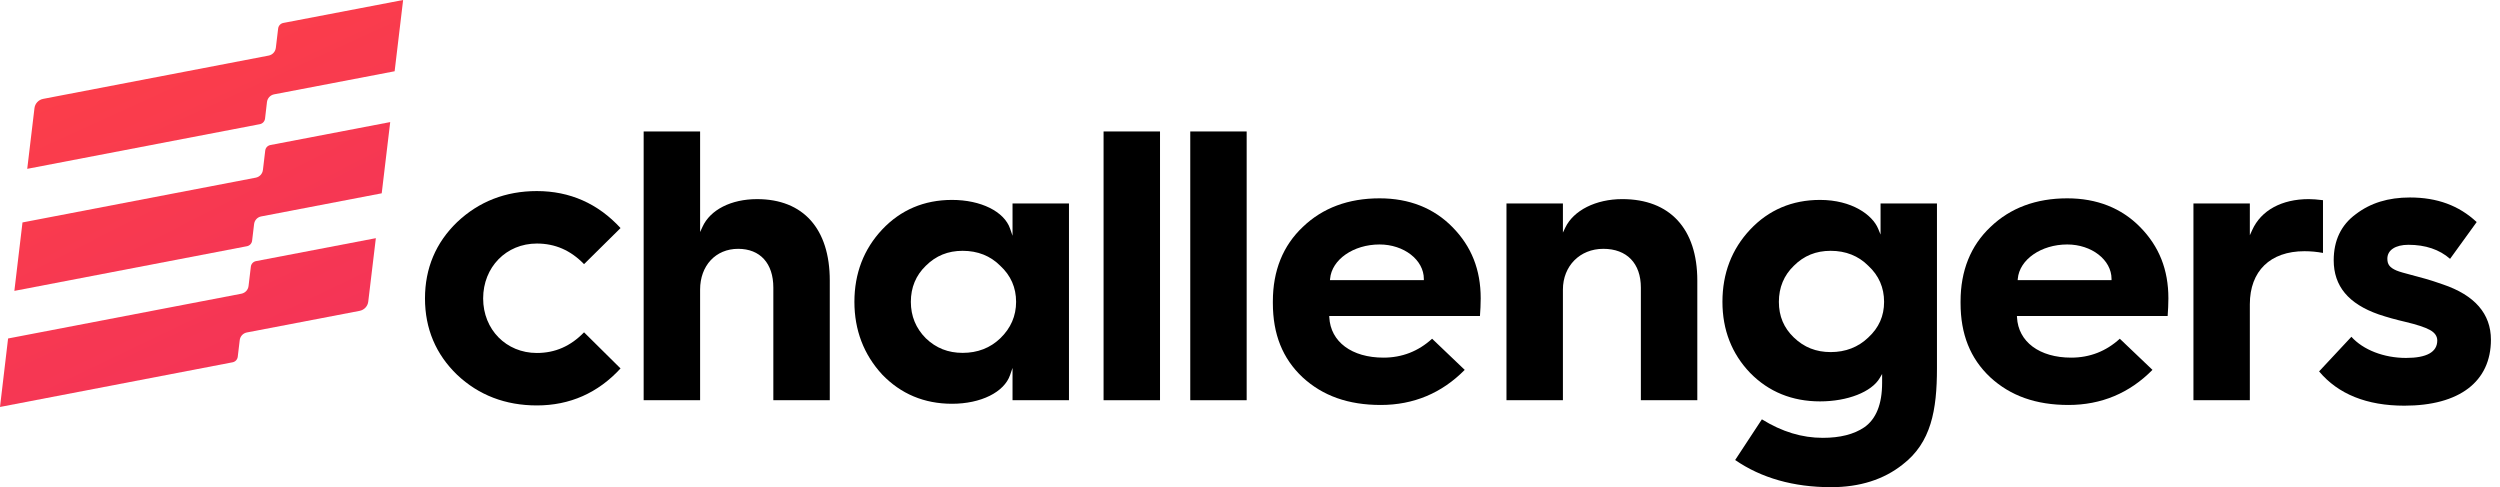
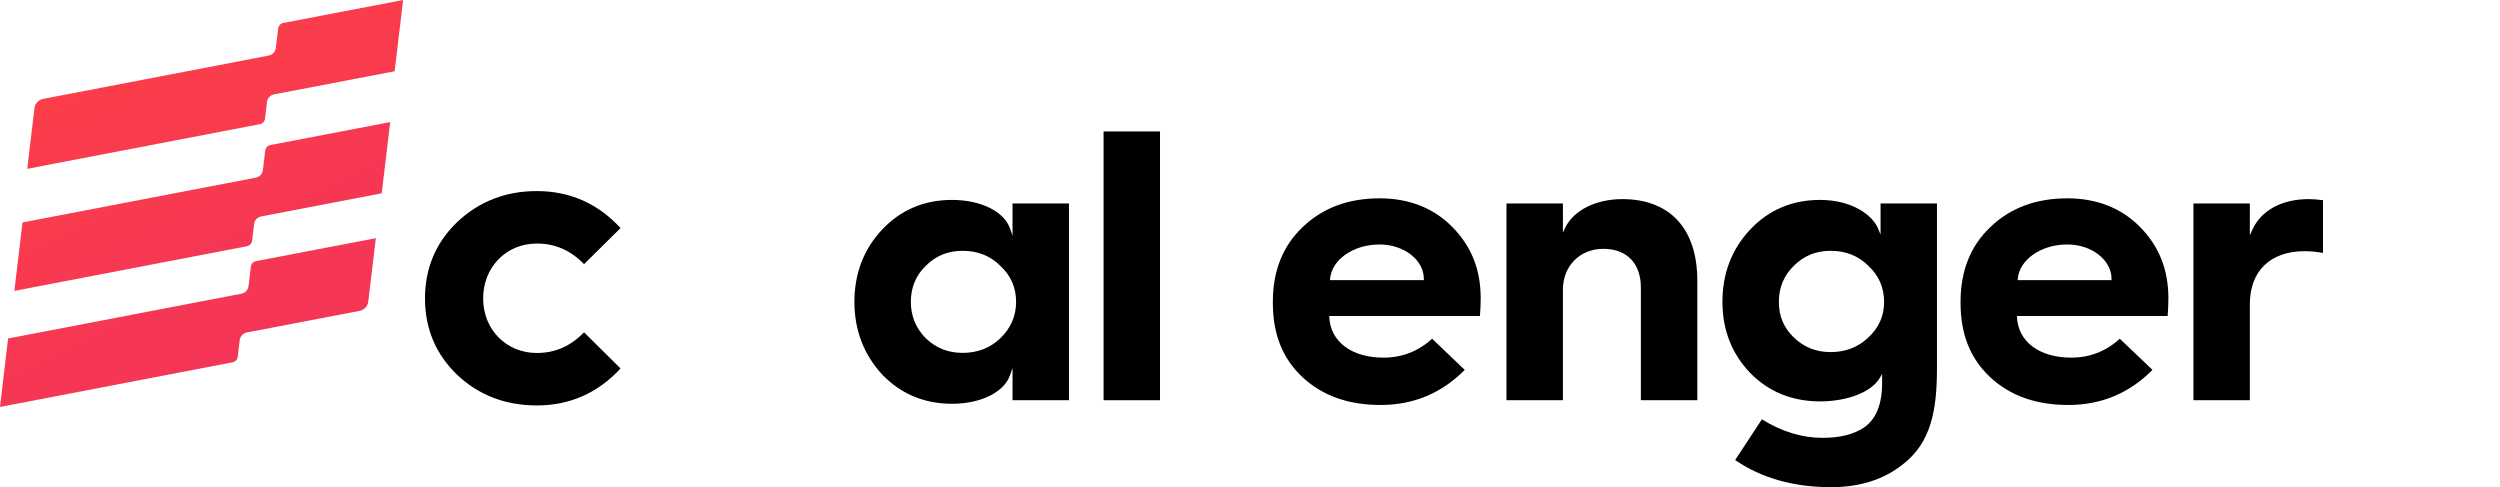
<svg xmlns="http://www.w3.org/2000/svg" width="236" height="46" viewBox="0 0 236 46" fill="none">
  <g clip-path="url(#clip0_471_30)">
    <path d="M50.678 22.99C47.787 22.99 45.609 25.218 45.609 28.174C45.609 31.108 47.787 33.321 50.678 33.321C52.402 33.321 53.864 32.681 55.134 31.371L58.579 34.781C56.448 37.099 53.79 38.273 50.678 38.273C47.714 38.273 45.183 37.3 43.157 35.386C41.142 33.449 40.119 31.023 40.119 28.174C40.119 25.326 41.142 22.901 43.157 20.963C45.21 19.022 47.741 18.037 50.678 18.037C53.79 18.037 56.448 19.211 58.579 21.529L55.134 24.935C53.864 23.625 52.402 22.99 50.678 22.99Z" fill="black" />
-     <path d="M71.468 18.797C75.828 18.797 78.331 21.598 78.331 26.481V37.781H73.003V27.151C73.003 24.857 71.759 23.489 69.678 23.489C67.566 23.489 66.09 25.074 66.09 27.337V37.781H60.761V12.41H66.09V21.904L66.314 21.416C67.047 19.8 69.023 18.797 71.468 18.797Z" fill="black" />
    <path fill-rule="evenodd" clip-rule="evenodd" d="M95.354 21.589L95.583 22.255V19.206H100.911V37.779H95.583V34.733L95.354 35.396C94.8 37.023 92.595 38.116 89.871 38.116C87.251 38.116 85.035 37.186 83.275 35.353C81.539 33.47 80.656 31.16 80.656 28.494C80.656 25.813 81.539 23.519 83.275 21.67C85.023 19.814 87.24 18.872 89.871 18.872C92.595 18.872 94.8 19.965 95.354 21.589ZM94.428 25.092C93.49 24.15 92.297 23.677 90.874 23.677C89.487 23.677 88.352 24.139 87.398 25.088C86.461 25.991 85.984 27.138 85.984 28.494C85.984 29.839 86.461 30.993 87.398 31.935C88.363 32.861 89.503 33.311 90.874 33.311C92.281 33.311 93.475 32.85 94.428 31.935C95.416 30.982 95.92 29.827 95.92 28.494C95.92 27.146 95.416 26.003 94.428 25.092Z" fill="black" />
    <path d="M104.177 12.41H109.505V37.781H104.177V12.41Z" fill="black" />
-     <path d="M112.361 12.41H117.685V37.781H112.361V12.41Z" fill="black" />
    <path fill-rule="evenodd" clip-rule="evenodd" d="M137.123 21.45C138.91 23.271 139.778 25.465 139.778 28.158C139.778 28.743 139.747 29.286 139.708 29.832H125.479L125.486 29.956C125.603 32.266 127.61 33.761 130.602 33.761C132.353 33.761 133.895 33.161 135.19 31.975L138.27 34.916C136.104 37.113 133.438 38.229 130.342 38.229C127.284 38.229 124.866 37.373 122.956 35.61C121.073 33.839 120.158 31.549 120.158 28.608V28.456C120.158 25.554 121.112 23.186 122.995 21.415C124.855 19.629 127.288 18.722 130.23 18.722C133.031 18.722 135.352 19.641 137.123 21.45ZM134.411 26.329C134.411 24.539 132.535 23.078 130.23 23.078C127.765 23.078 125.715 24.504 125.56 26.321L125.548 26.445H134.411V26.329Z" fill="black" />
    <path d="M160.226 26.481V37.78H154.898V27.151C154.898 24.857 153.573 23.489 151.352 23.489C149.143 23.489 147.539 25.109 147.539 27.337V37.78H142.211V19.207H147.539V21.955L147.76 21.493C148.543 19.854 150.655 18.796 153.142 18.796C157.645 18.796 160.226 21.598 160.226 26.481Z" fill="black" />
    <path fill-rule="evenodd" clip-rule="evenodd" d="M177.3 21.596L177.525 22.143V19.206H182.849V34.76C182.849 38.724 182.299 41.786 179.609 43.851C177.827 45.269 175.556 45.99 172.855 45.99C169.313 45.99 166.267 45.126 163.799 43.425L166.322 39.585C168.228 40.763 170.112 41.332 172.072 41.332C173.7 41.332 175.013 40.999 175.979 40.344C177.102 39.569 177.672 38.155 177.672 36.143V35.303L177.455 35.675C176.684 37 174.413 37.891 171.809 37.891C169.182 37.891 166.961 36.988 165.213 35.202C163.477 33.392 162.598 31.137 162.598 28.494C162.598 25.813 163.477 23.519 165.217 21.67C166.965 19.814 169.182 18.872 171.809 18.872C174.812 18.872 176.761 20.283 177.3 21.596ZM176.37 25.092C175.432 24.15 174.235 23.677 172.816 23.677C171.429 23.677 170.29 24.139 169.341 25.088C168.403 25.991 167.926 27.138 167.926 28.494C167.926 29.843 168.387 30.947 169.341 31.861C170.305 32.788 171.441 33.237 172.816 33.237C174.223 33.237 175.417 32.772 176.366 31.861C177.37 30.935 177.858 29.831 177.858 28.494C177.858 27.146 177.358 26.003 176.37 25.092Z" fill="black" />
    <path fill-rule="evenodd" clip-rule="evenodd" d="M202.042 21.45C203.828 23.271 204.696 25.465 204.696 28.158C204.696 28.728 204.665 29.259 204.626 29.832H190.397L190.405 29.956C190.521 32.266 192.528 33.761 195.52 33.761C197.272 33.761 198.818 33.161 200.108 31.975L203.193 34.916C201.026 37.113 198.356 38.229 195.26 38.229C192.203 38.229 189.785 37.373 187.874 35.61C185.991 33.839 185.077 31.549 185.077 28.608V28.456C185.077 25.554 186.03 23.186 187.913 21.415C189.773 19.629 192.207 18.722 195.148 18.722C197.95 18.722 200.271 19.641 202.042 21.45ZM199.329 26.329C199.329 24.539 197.454 23.078 195.148 23.078C192.683 23.078 190.634 24.504 190.478 26.321L190.467 26.445H199.329V26.329Z" fill="black" />
    <path d="M217.949 18.796C218.294 18.796 218.748 18.831 219.29 18.897V23.877C218.709 23.768 218.12 23.714 217.539 23.714C214.315 23.714 212.385 25.585 212.385 28.721V37.78H207.061V19.207H212.385V22.206L212.61 21.714C213.443 19.862 215.392 18.796 217.949 18.796Z" fill="black" />
-     <path d="M235.143 32.069C235.143 36.025 232.167 38.296 226.974 38.296C223.429 38.296 220.72 37.207 218.922 35.06L221.972 31.793C223.084 33.029 225.044 33.789 227.126 33.789C229.082 33.789 230.078 33.235 230.078 32.142C230.078 31.732 229.842 31.398 229.381 31.146C228.924 30.894 228.125 30.635 227.079 30.387C226.172 30.177 225.324 29.941 224.552 29.681C221.693 28.682 220.302 27.008 220.302 24.57C220.302 22.703 220.999 21.238 222.382 20.223C223.777 19.157 225.448 18.642 227.498 18.642C230.067 18.642 232.128 19.401 233.798 20.963L231.287 24.435C230.284 23.555 228.962 23.109 227.35 23.109C226.126 23.109 225.366 23.613 225.366 24.419C225.366 24.966 225.591 25.26 226.223 25.535C226.533 25.667 227.005 25.787 227.598 25.946C228.404 26.155 229.408 26.419 230.598 26.845C233.612 27.86 235.143 29.619 235.143 32.069Z" fill="black" />
    <path d="M38.055 0L37.253 6.727L25.88 8.905C25.519 8.975 25.248 9.265 25.202 9.633L25.02 11.195C24.988 11.459 24.791 11.672 24.527 11.722L2.571 15.938L3.253 10.215C3.304 9.773 3.633 9.42 4.071 9.335L25.36 5.247C25.721 5.177 25.992 4.886 26.039 4.518L26.256 2.693C26.287 2.43 26.484 2.217 26.744 2.166L38.055 0Z" fill="url(#paint0_linear_471_30)" />
    <path d="M25.037 14.218C25.067 13.951 25.265 13.741 25.525 13.691L36.836 11.525L36.034 18.248L24.661 20.43C24.3 20.496 24.029 20.79 23.986 21.154L23.8 22.716C23.769 22.983 23.572 23.193 23.312 23.243L1.356 27.459L2.123 20.999L24.141 16.772C24.506 16.702 24.777 16.407 24.82 16.043L25.037 14.218Z" fill="url(#paint1_linear_471_30)" />
    <path d="M23.68 25.172C23.712 24.909 23.909 24.699 24.169 24.649L35.48 22.483L34.763 28.47C34.713 28.908 34.383 29.26 33.945 29.345L23.305 31.384C22.944 31.454 22.673 31.744 22.63 32.112L22.444 33.674C22.413 33.937 22.216 34.151 21.956 34.201L0 38.417L0.763 31.953L22.785 27.726C23.146 27.656 23.421 27.365 23.463 27.001L23.68 25.172Z" fill="url(#paint2_linear_471_30)" />
  </g>
  <defs>
    <linearGradient id="paint0_linear_471_30" x1="7.045" y1="-9.143" x2="32.188" y2="46" gradientUnits="userSpaceOnUse">
      <stop stop-color="#FF4343" />
      <stop offset="1" stop-color="#F02F5E" />
    </linearGradient>
    <linearGradient id="paint1_linear_471_30" x1="6.571" y1="-3.143" x2="29.428" y2="42" gradientUnits="userSpaceOnUse">
      <stop stop-color="#FF4343" />
      <stop offset="1" stop-color="#F02F5E" />
    </linearGradient>
    <linearGradient id="paint2_linear_471_30" x1="6" y1="-5.714" x2="32" y2="48.571" gradientUnits="userSpaceOnUse">
      <stop stop-color="#FF4343" />
      <stop offset="1" stop-color="#F02F5E" />
    </linearGradient>
    <clipPath id="clip0_471_30">
      <rect width="235.143" height="46" fill="white" />
    </clipPath>
  </defs>
</svg>